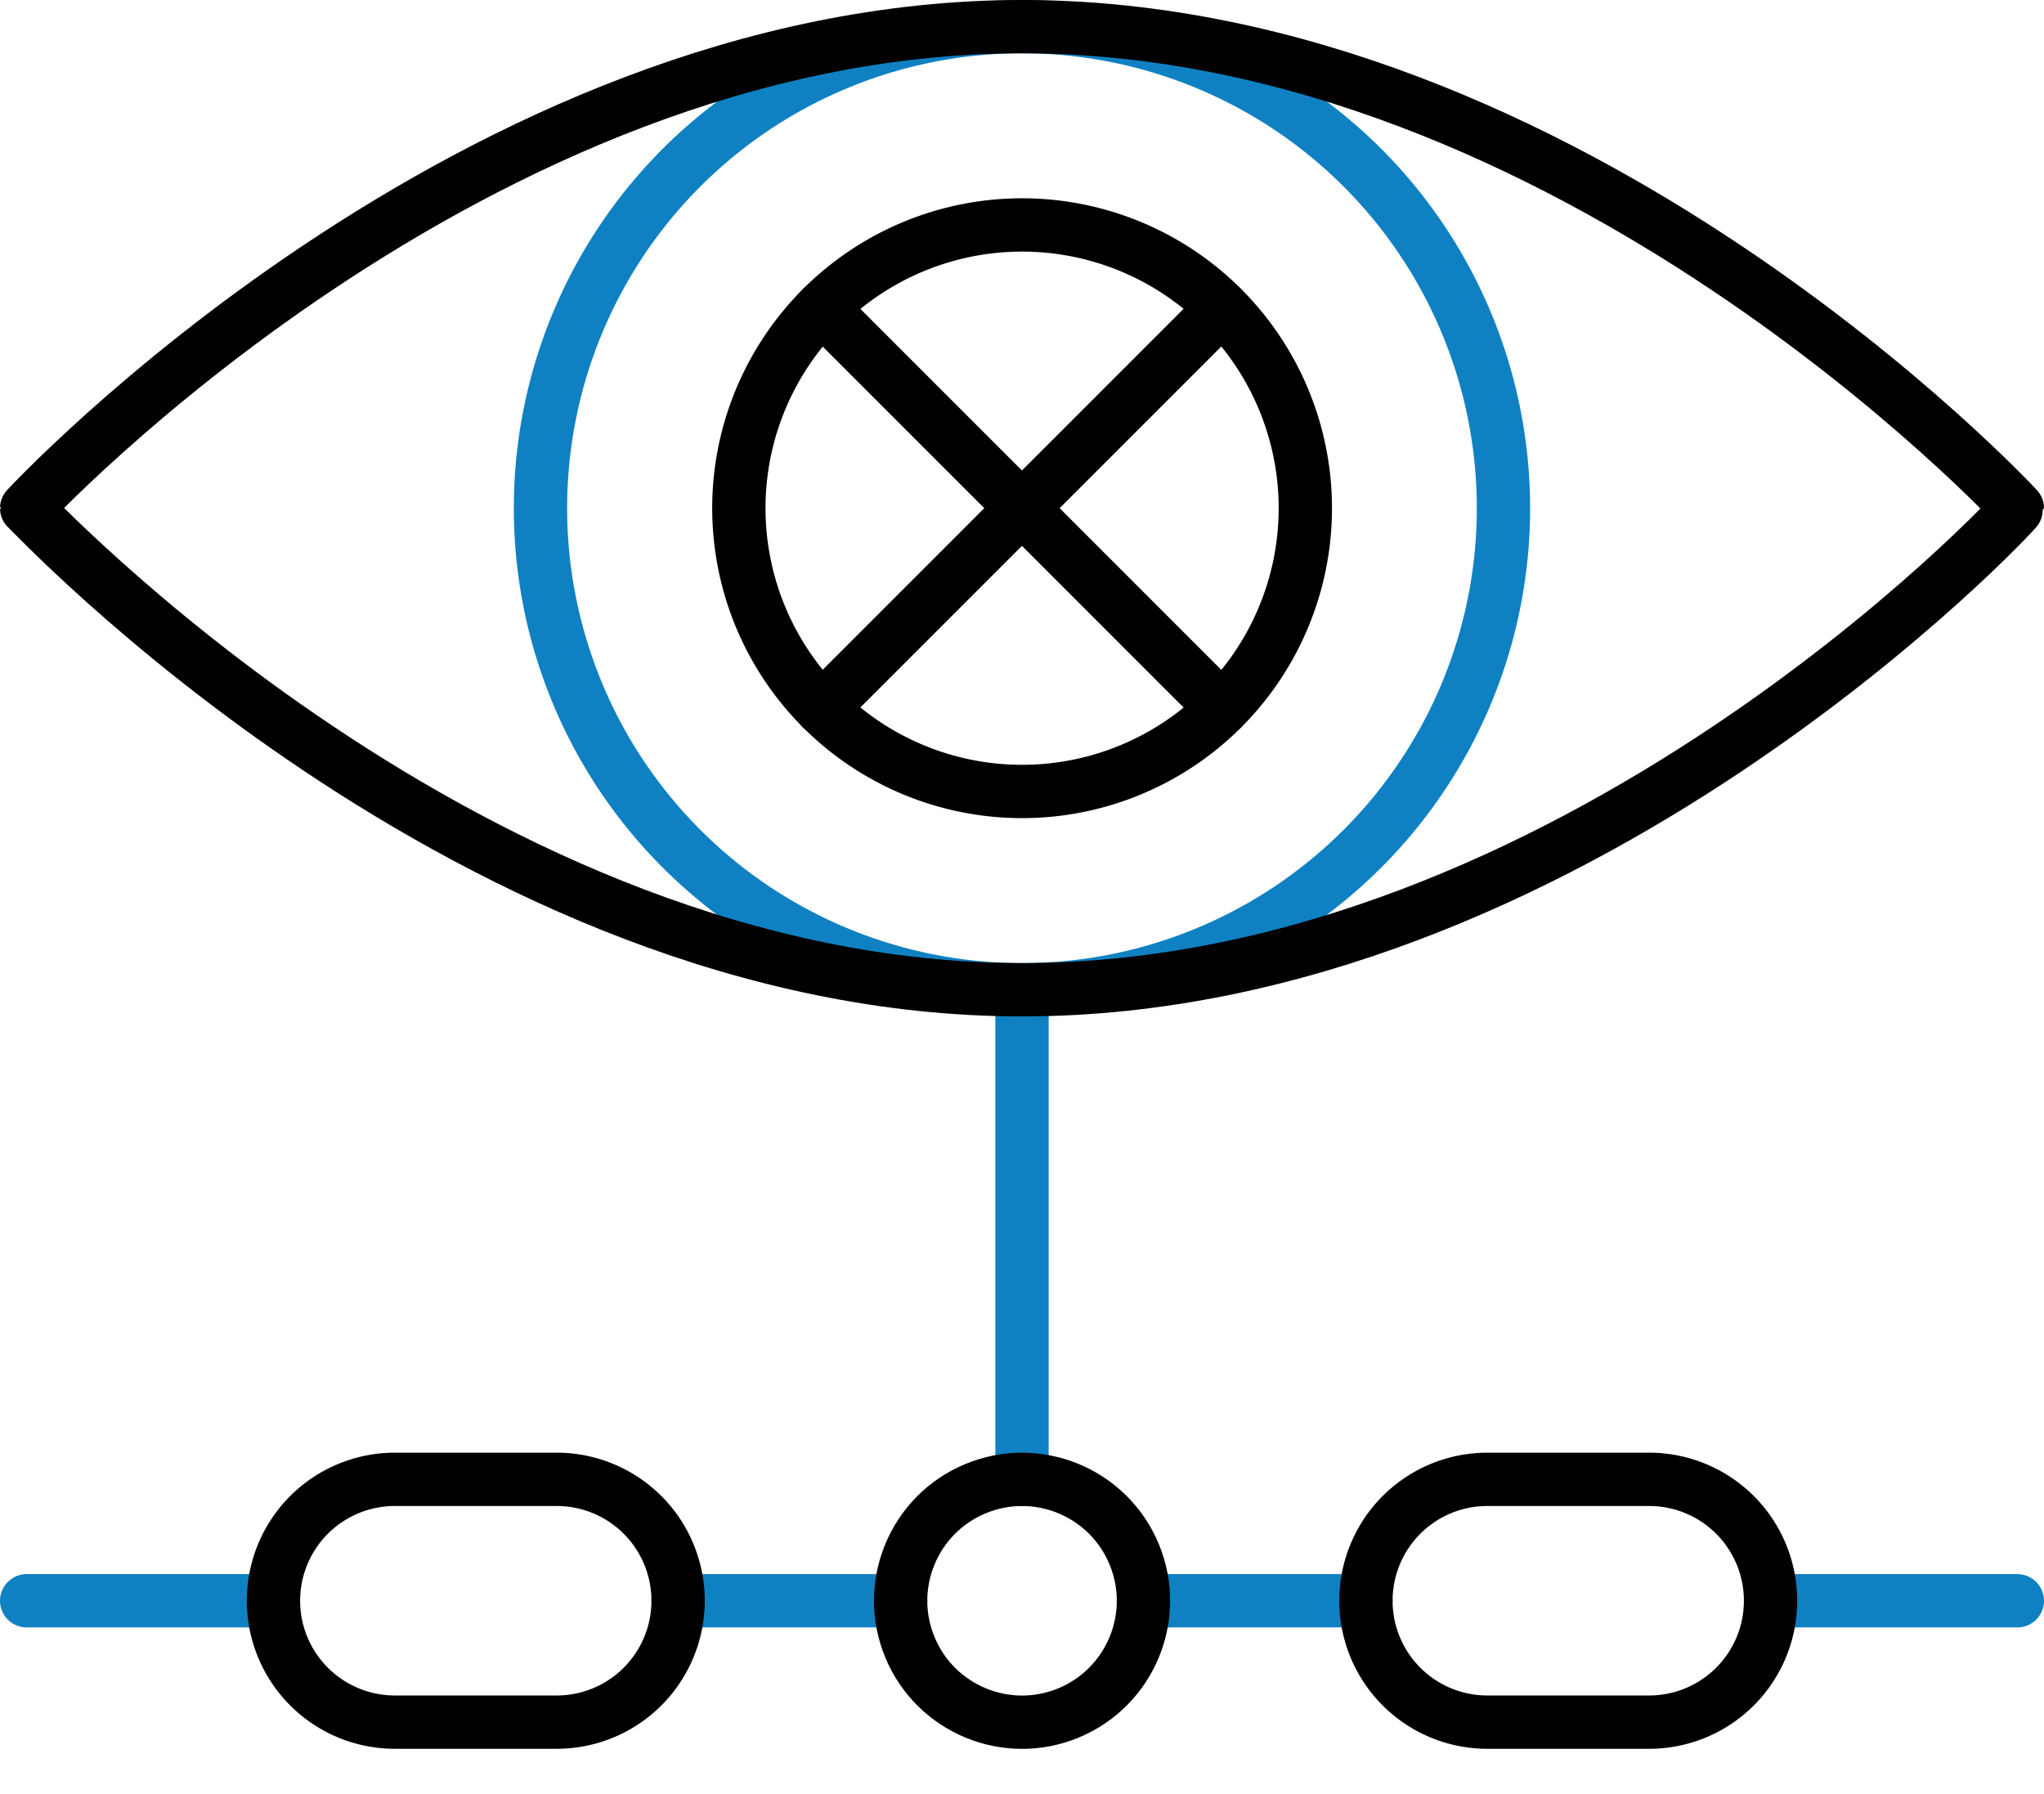
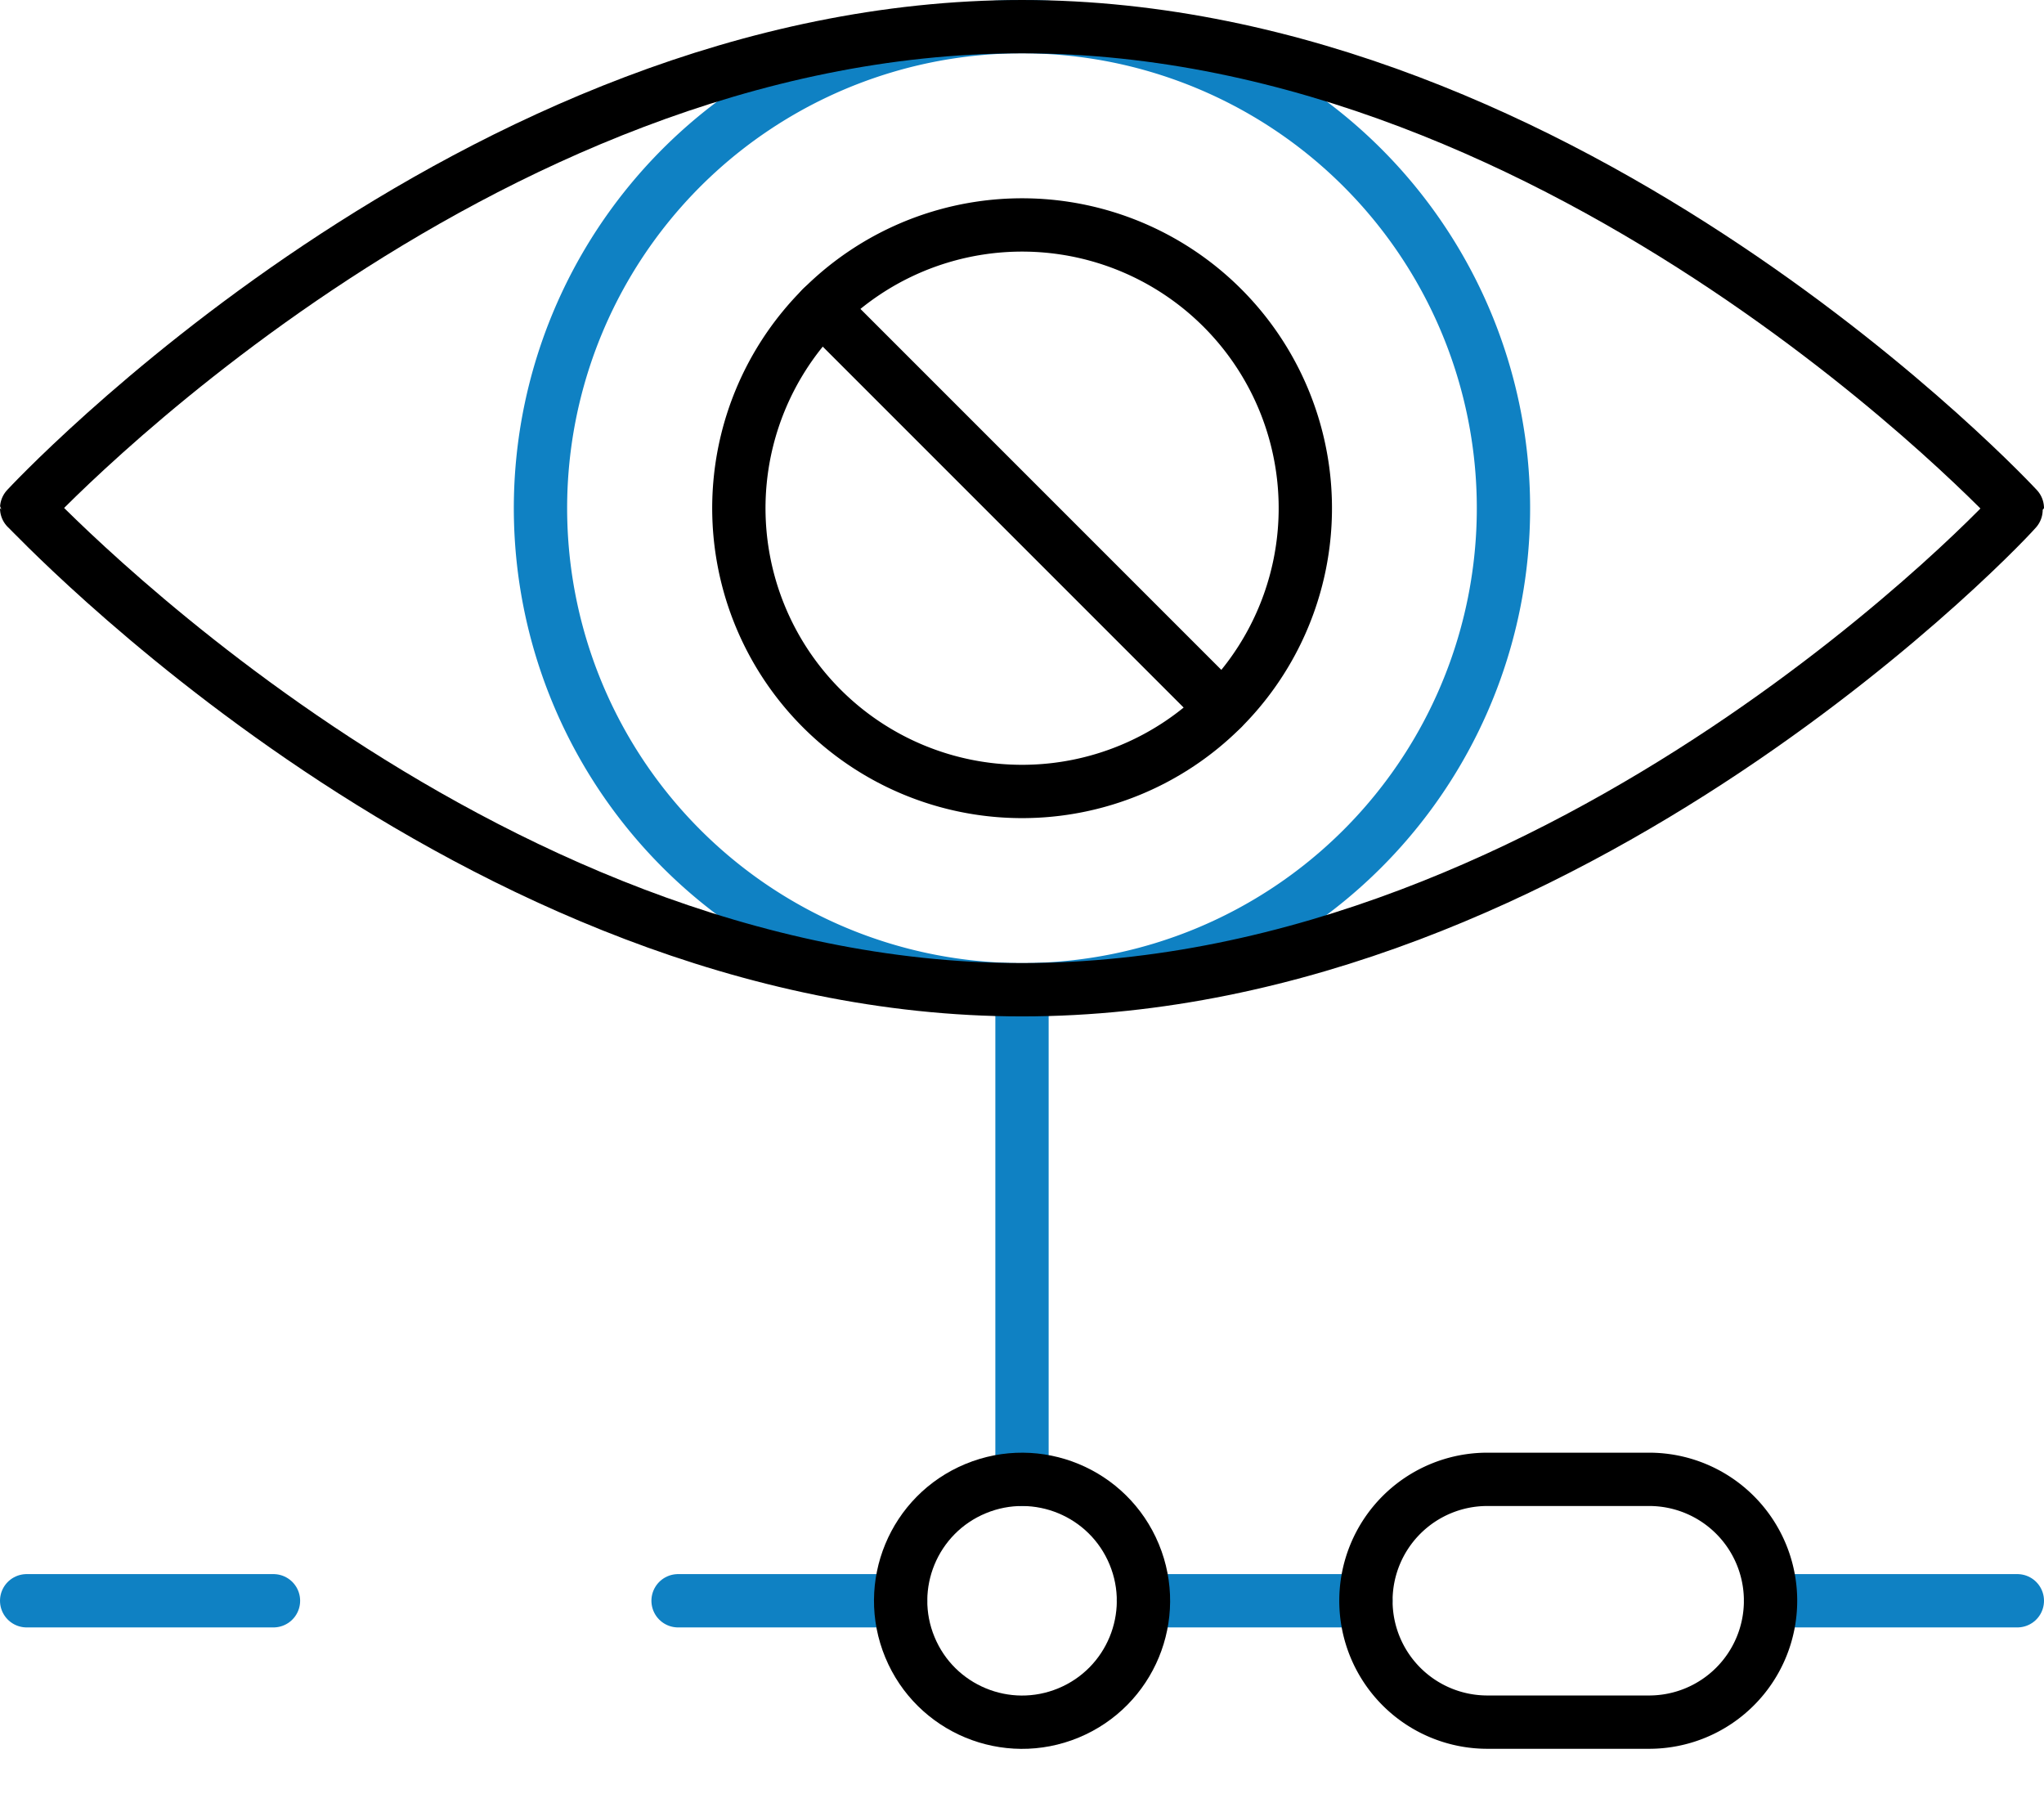
<svg xmlns="http://www.w3.org/2000/svg" width="76.684" height="67.307" viewBox="0 0 76.684 67.307">
  <g id="Group_15867" data-name="Group 15867" transform="translate(-1686.092 -892.999)">
    <g id="network" transform="translate(1676.092 846.648)">
      <line id="Line_1294" data-name="Line 1294" x1="9.26" transform="translate(11 106.4)" fill="none" stroke="#0f81c3" stroke-linecap="round" stroke-linejoin="round" stroke-miterlimit="10" stroke-width="2" />
      <path id="Path_6126" data-name="Path 6126" d="M142.773,78.189a18.064,18.064,0,1,1,25.546,0A18.064,18.064,0,0,1,142.773,78.189Z" transform="translate(-107.205 -0.001)" fill="none" stroke="#0f81c3" stroke-linecap="round" stroke-linejoin="round" stroke-miterlimit="10" stroke-width="2" />
      <line id="Line_1295" data-name="Line 1295" y1="18.216" transform="translate(48.342 83.631)" fill="none" stroke="#0f81c3" stroke-linecap="round" stroke-linejoin="round" stroke-miterlimit="10" stroke-width="2" />
      <line id="Line_1296" data-name="Line 1296" x1="8.349" transform="translate(52.896 106.4)" fill="none" stroke="#0f81c3" stroke-linecap="round" stroke-linejoin="round" stroke-miterlimit="10" stroke-width="2" />
      <line id="Line_1297" data-name="Line 1297" x1="8.349" transform="translate(35.439 106.4)" fill="none" stroke="#0f81c3" stroke-linecap="round" stroke-linejoin="round" stroke-miterlimit="10" stroke-width="2" />
      <line id="Line_1298" data-name="Line 1298" x1="9.26" transform="translate(76.424 106.4)" fill="none" stroke="#0f81c3" stroke-linecap="round" stroke-linejoin="round" stroke-miterlimit="10" stroke-width="2" />
      <path id="Path_6127" data-name="Path 6127" d="M189.4,114.292a10.626,10.626,0,1,1,15.027,0A10.626,10.626,0,0,1,189.4,114.292Z" transform="translate(-148.568 -41.363)" fill="none" stroke="#000" stroke-linecap="round" stroke-linejoin="round" stroke-miterlimit="10" stroke-width="2" />
      <path id="Path_6128" data-name="Path 6128" d="M48.342,47.351C27.719,47.351,11,65.415,11,65.415c0-.064,16.719,18.064,37.342,18.064S85.684,65.5,85.684,65.415C85.684,65.415,68.965,47.351,48.342,47.351Z" fill="none" stroke="#000" stroke-linecap="round" stroke-linejoin="round" stroke-miterlimit="10" stroke-width="2" />
      <line id="Line_1299" data-name="Line 1299" x2="15.027" y2="15.027" transform="translate(40.828 57.901)" fill="none" stroke="#000" stroke-linecap="round" stroke-linejoin="round" stroke-miterlimit="10" stroke-width="2" />
-       <path id="Path_6129" data-name="Path 6129" d="M206.7,131.6l7.514-7.514,7.514-7.514" transform="translate(-165.875 -58.671)" fill="none" stroke="#000" stroke-linecap="round" stroke-linejoin="round" stroke-miterlimit="10" stroke-width="2" />
      <circle id="Ellipse_292" data-name="Ellipse 292" cx="4.554" cy="4.554" r="4.554" transform="translate(42.394 103.936) rotate(-22.5)" fill="none" stroke="#000" stroke-linecap="round" stroke-linejoin="round" stroke-miterlimit="10" stroke-width="2" />
-       <path id="Path_6130" data-name="Path 6130" d="M82.378,414H76.306a4.554,4.554,0,0,1-4.554-4.554h0a4.554,4.554,0,0,1,4.554-4.554h6.072a4.554,4.554,0,0,1,4.554,4.554h0A4.554,4.554,0,0,1,82.378,414Z" transform="translate(-51.492 -303.047)" fill="none" stroke="#000" stroke-linecap="round" stroke-linejoin="round" stroke-miterlimit="10" stroke-width="2" />
      <path id="Path_6131" data-name="Path 6131" d="M351.281,414h-6.072a4.554,4.554,0,0,1-4.554-4.554h0a4.554,4.554,0,0,1,4.554-4.554h6.072a4.554,4.554,0,0,1,4.554,4.554h0A4.554,4.554,0,0,1,351.281,414Z" transform="translate(-279.41 -303.047)" fill="none" stroke="#000" stroke-linecap="round" stroke-linejoin="round" stroke-miterlimit="10" stroke-width="2" />
    </g>
  </g>
</svg>